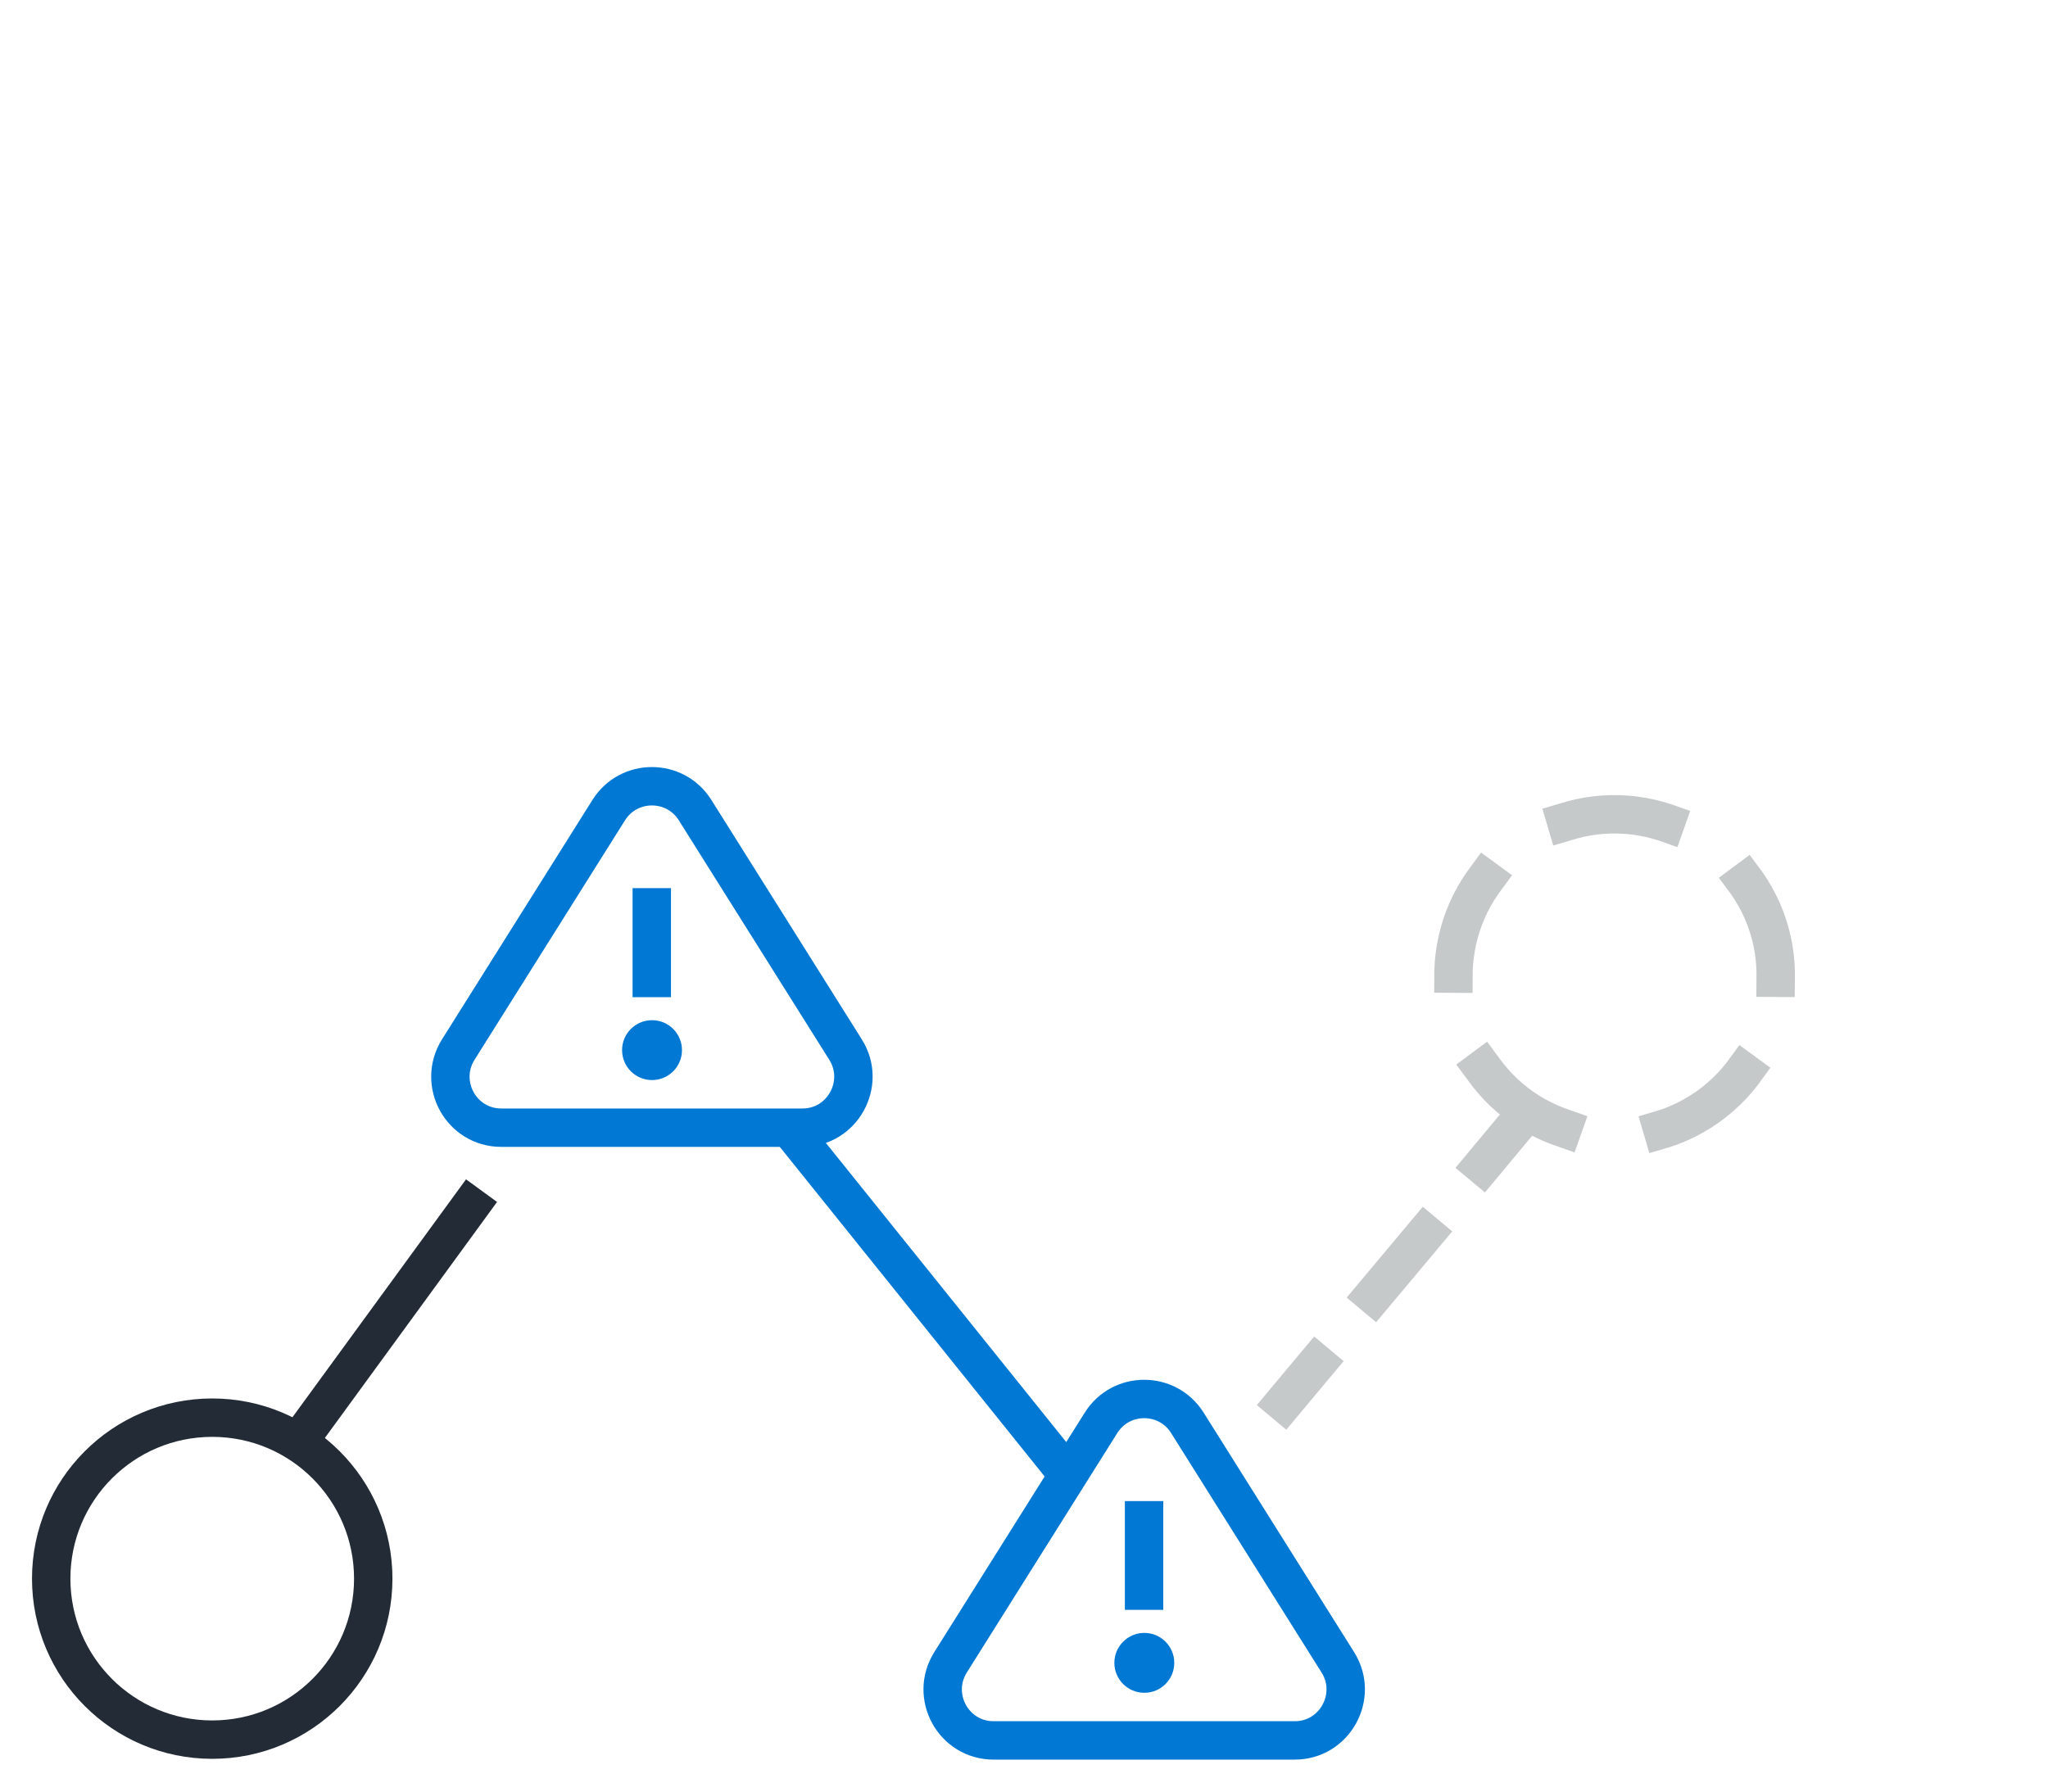
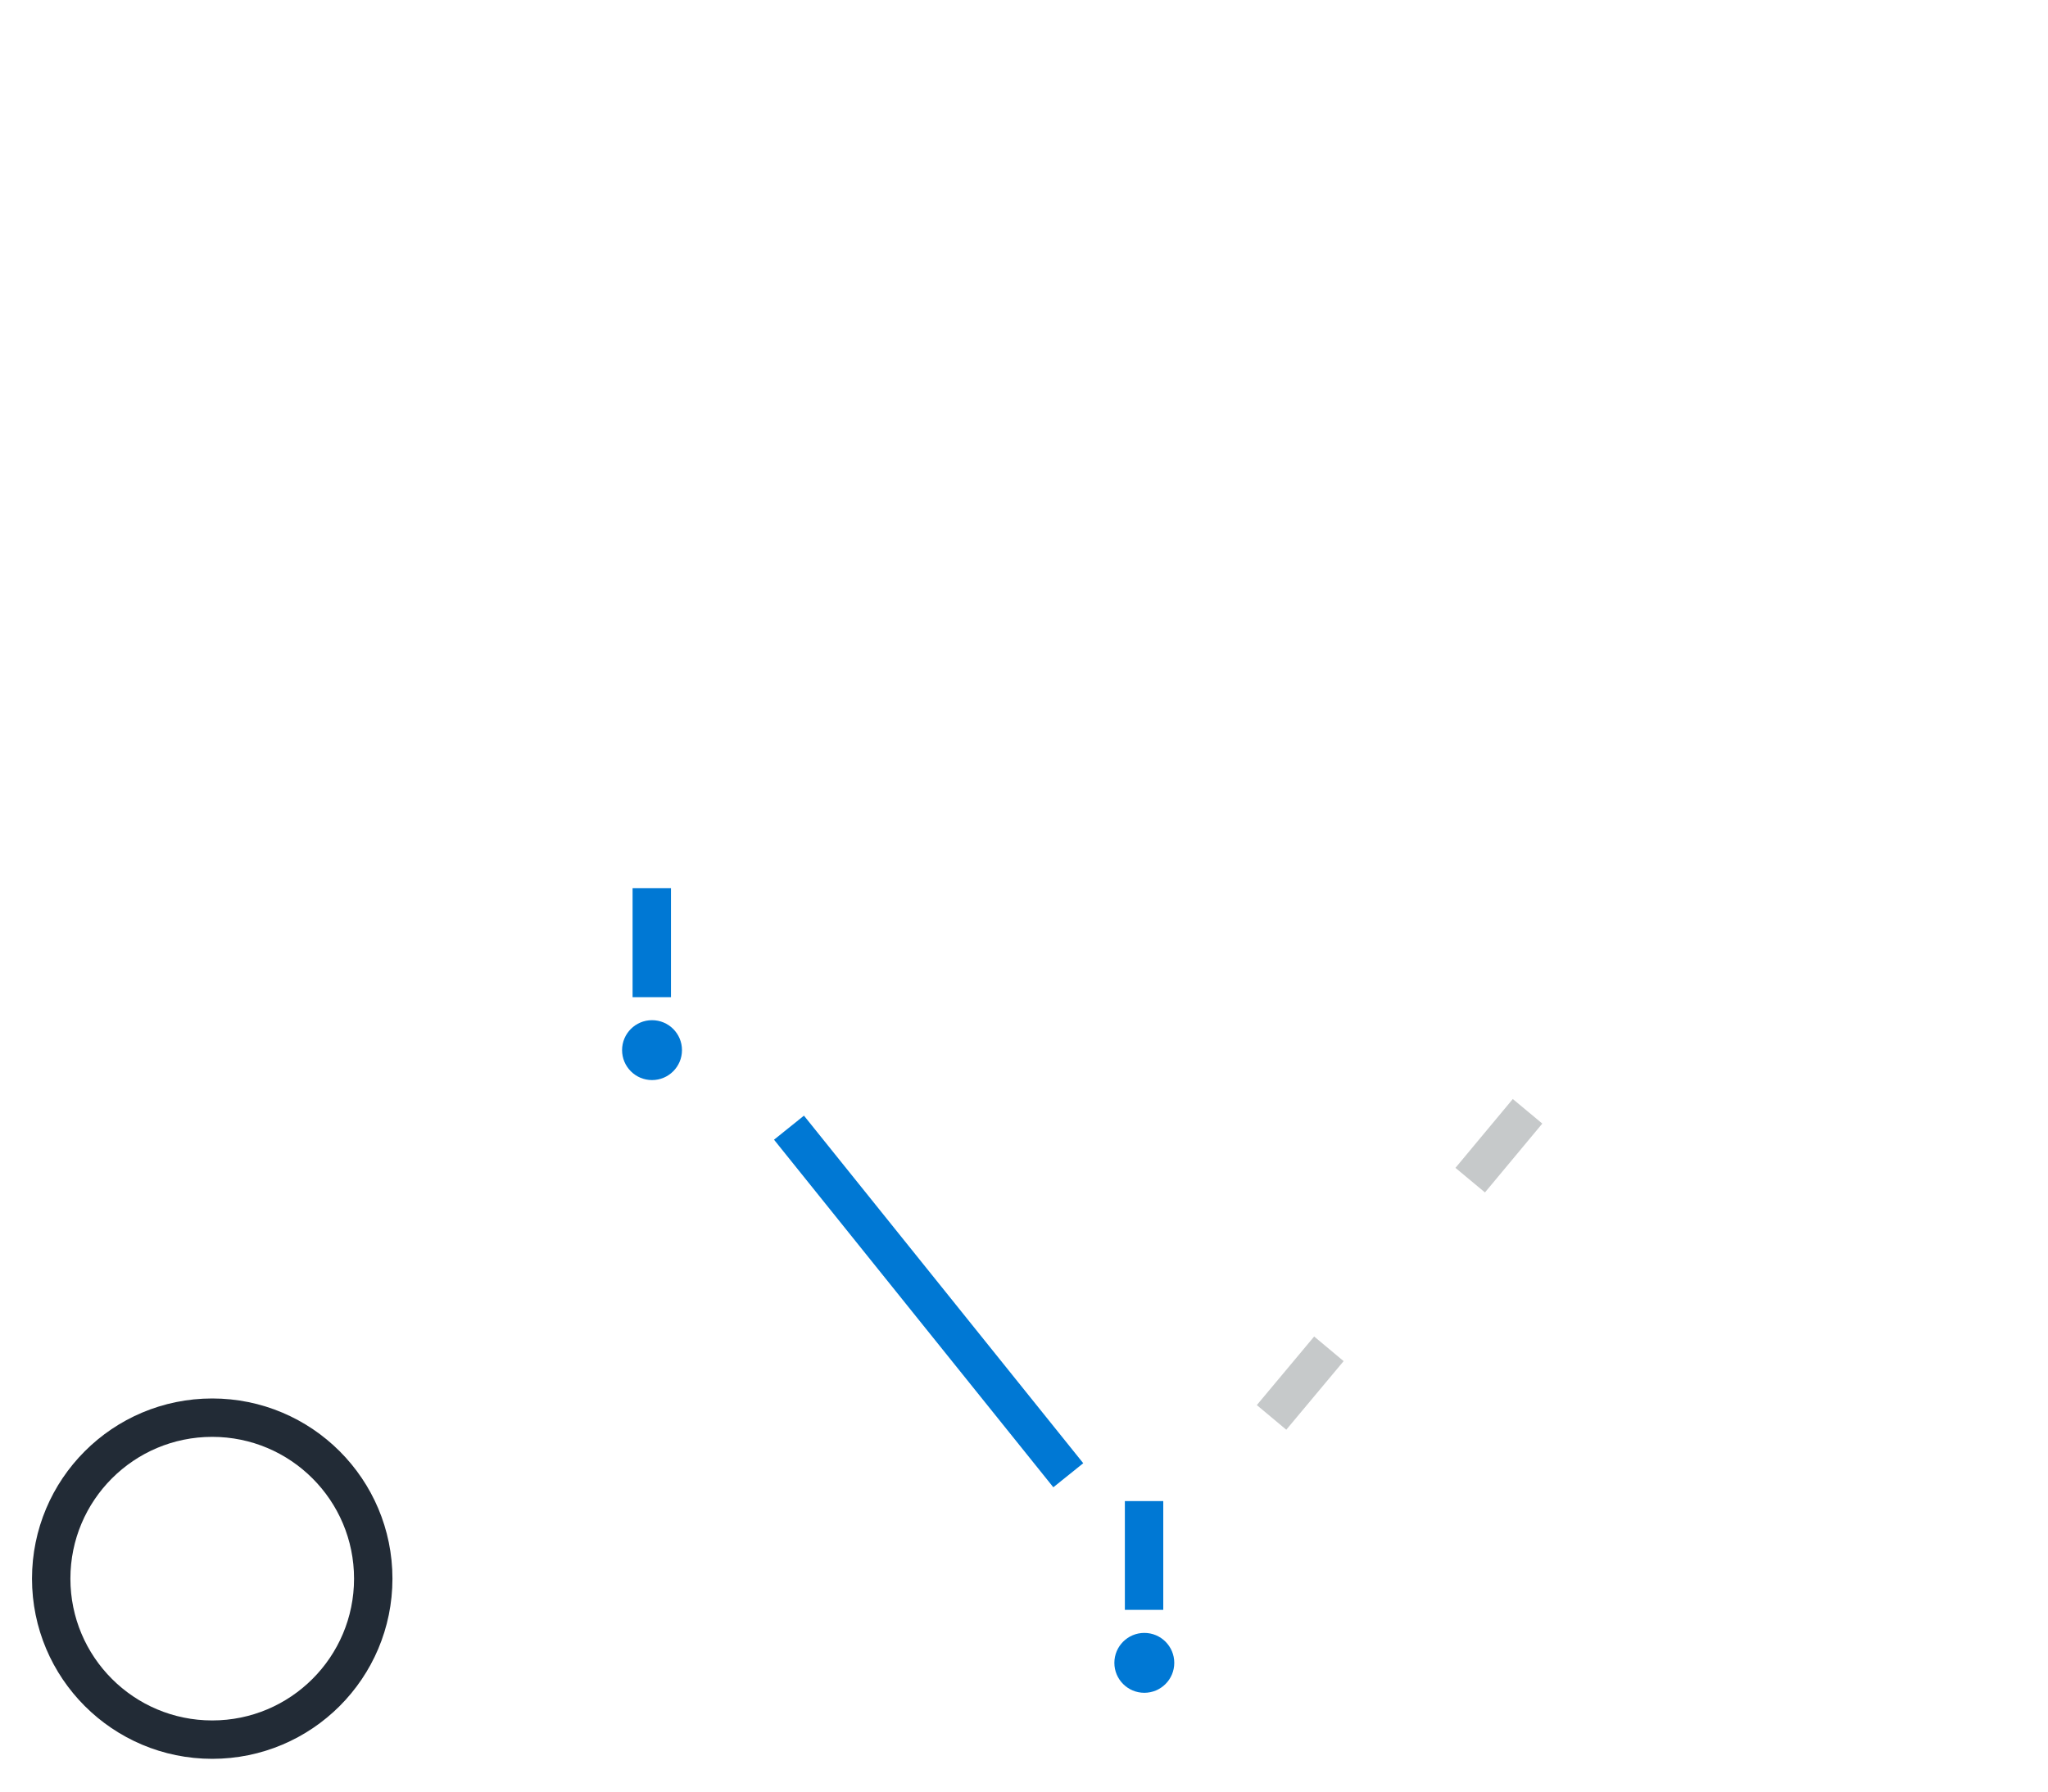
<svg xmlns="http://www.w3.org/2000/svg" viewBox="0 0 80 70">
  <defs>
    <style>.cls-1{stroke:#222b36;}.cls-1,.cls-2,.cls-3,.cls-4,.cls-5,.cls-6{fill:none;stroke-width:1.5px;}.cls-1,.cls-2,.cls-3,.cls-6{stroke-miterlimit:10;}.cls-2,.cls-3,.cls-6{stroke:#c6c9ca;}.cls-3{stroke-dasharray:0 0 3.95 3.95;}.cls-3,.cls-5{stroke-linecap:square;}.cls-7{fill:#0078d4;}.cls-4,.cls-5{stroke:#0078d4;stroke-linejoin:round;}.cls-6{stroke-dasharray:0 0 4.63 1.98;}</style>
  </defs>
  <g id="Obsidian_Stroke">
    <g id="Obsidian_Stroke-2">
      <g>
        <circle class="cls-1" cx="8.29" cy="61.68" r="6.29" />
-         <line class="cls-1" x1="11.64" y1="56.35" x2="18.81" y2="46.52" />
      </g>
    </g>
  </g>
  <g id="Steel_Stroke">
    <g id="Steel_Stroke-2">
      <g>
-         <path class="cls-3" d="M68.22,34.49c2,2.84,1.31,6.77-1.53,8.77-2.84,2-6.77,1.31-8.77-1.53-2-2.84-1.31-6.77,1.53-8.77,2.84-2,6.77-1.31,8.77,1.53Z" />
        <g>
          <line class="cls-2" x1="49.67" y1="55.38" x2="51.91" y2="52.7" />
-           <line class="cls-6" x1="53.18" y1="51.18" x2="56.79" y2="46.87" />
          <line class="cls-2" x1="57.43" y1="46.11" x2="59.67" y2="43.42" />
        </g>
      </g>
    </g>
  </g>
  <g id="Ocean_Stroke">
    <g id="Ocean_Stroke-2">
-       <path class="cls-5" d="M17.9,41.01l5.88-9.36c.78-1.24,2.59-1.24,3.37,0l5.88,9.36c.83,1.32-.12,3.05-1.68,3.05h-11.77c-1.56,0-2.51-1.72-1.68-3.05Z" />
      <line class="cls-4" x1="25.46" y1="34.7" x2="25.46" y2="38.96" />
      <line class="cls-4" x1="44.69" y1="58.65" x2="44.69" y2="62.9" />
      <line class="cls-4" x1="41.73" y1="57.64" x2="30.82" y2="44.06" />
-       <path class="cls-5" d="M37.13,64.95l5.88-9.36c.78-1.24,2.59-1.24,3.37,0l5.88,9.36c.83,1.32-.12,3.05-1.68,3.05h-11.77c-1.56,0-2.51-1.72-1.68-3.05Z" />
    </g>
  </g>
  <g id="Ocean_Fill">
    <g>
      <circle class="cls-7" cx="25.47" cy="41.03" r="1.17" />
      <circle class="cls-7" cx="44.7" cy="64.97" r="1.17" />
    </g>
  </g>
</svg>